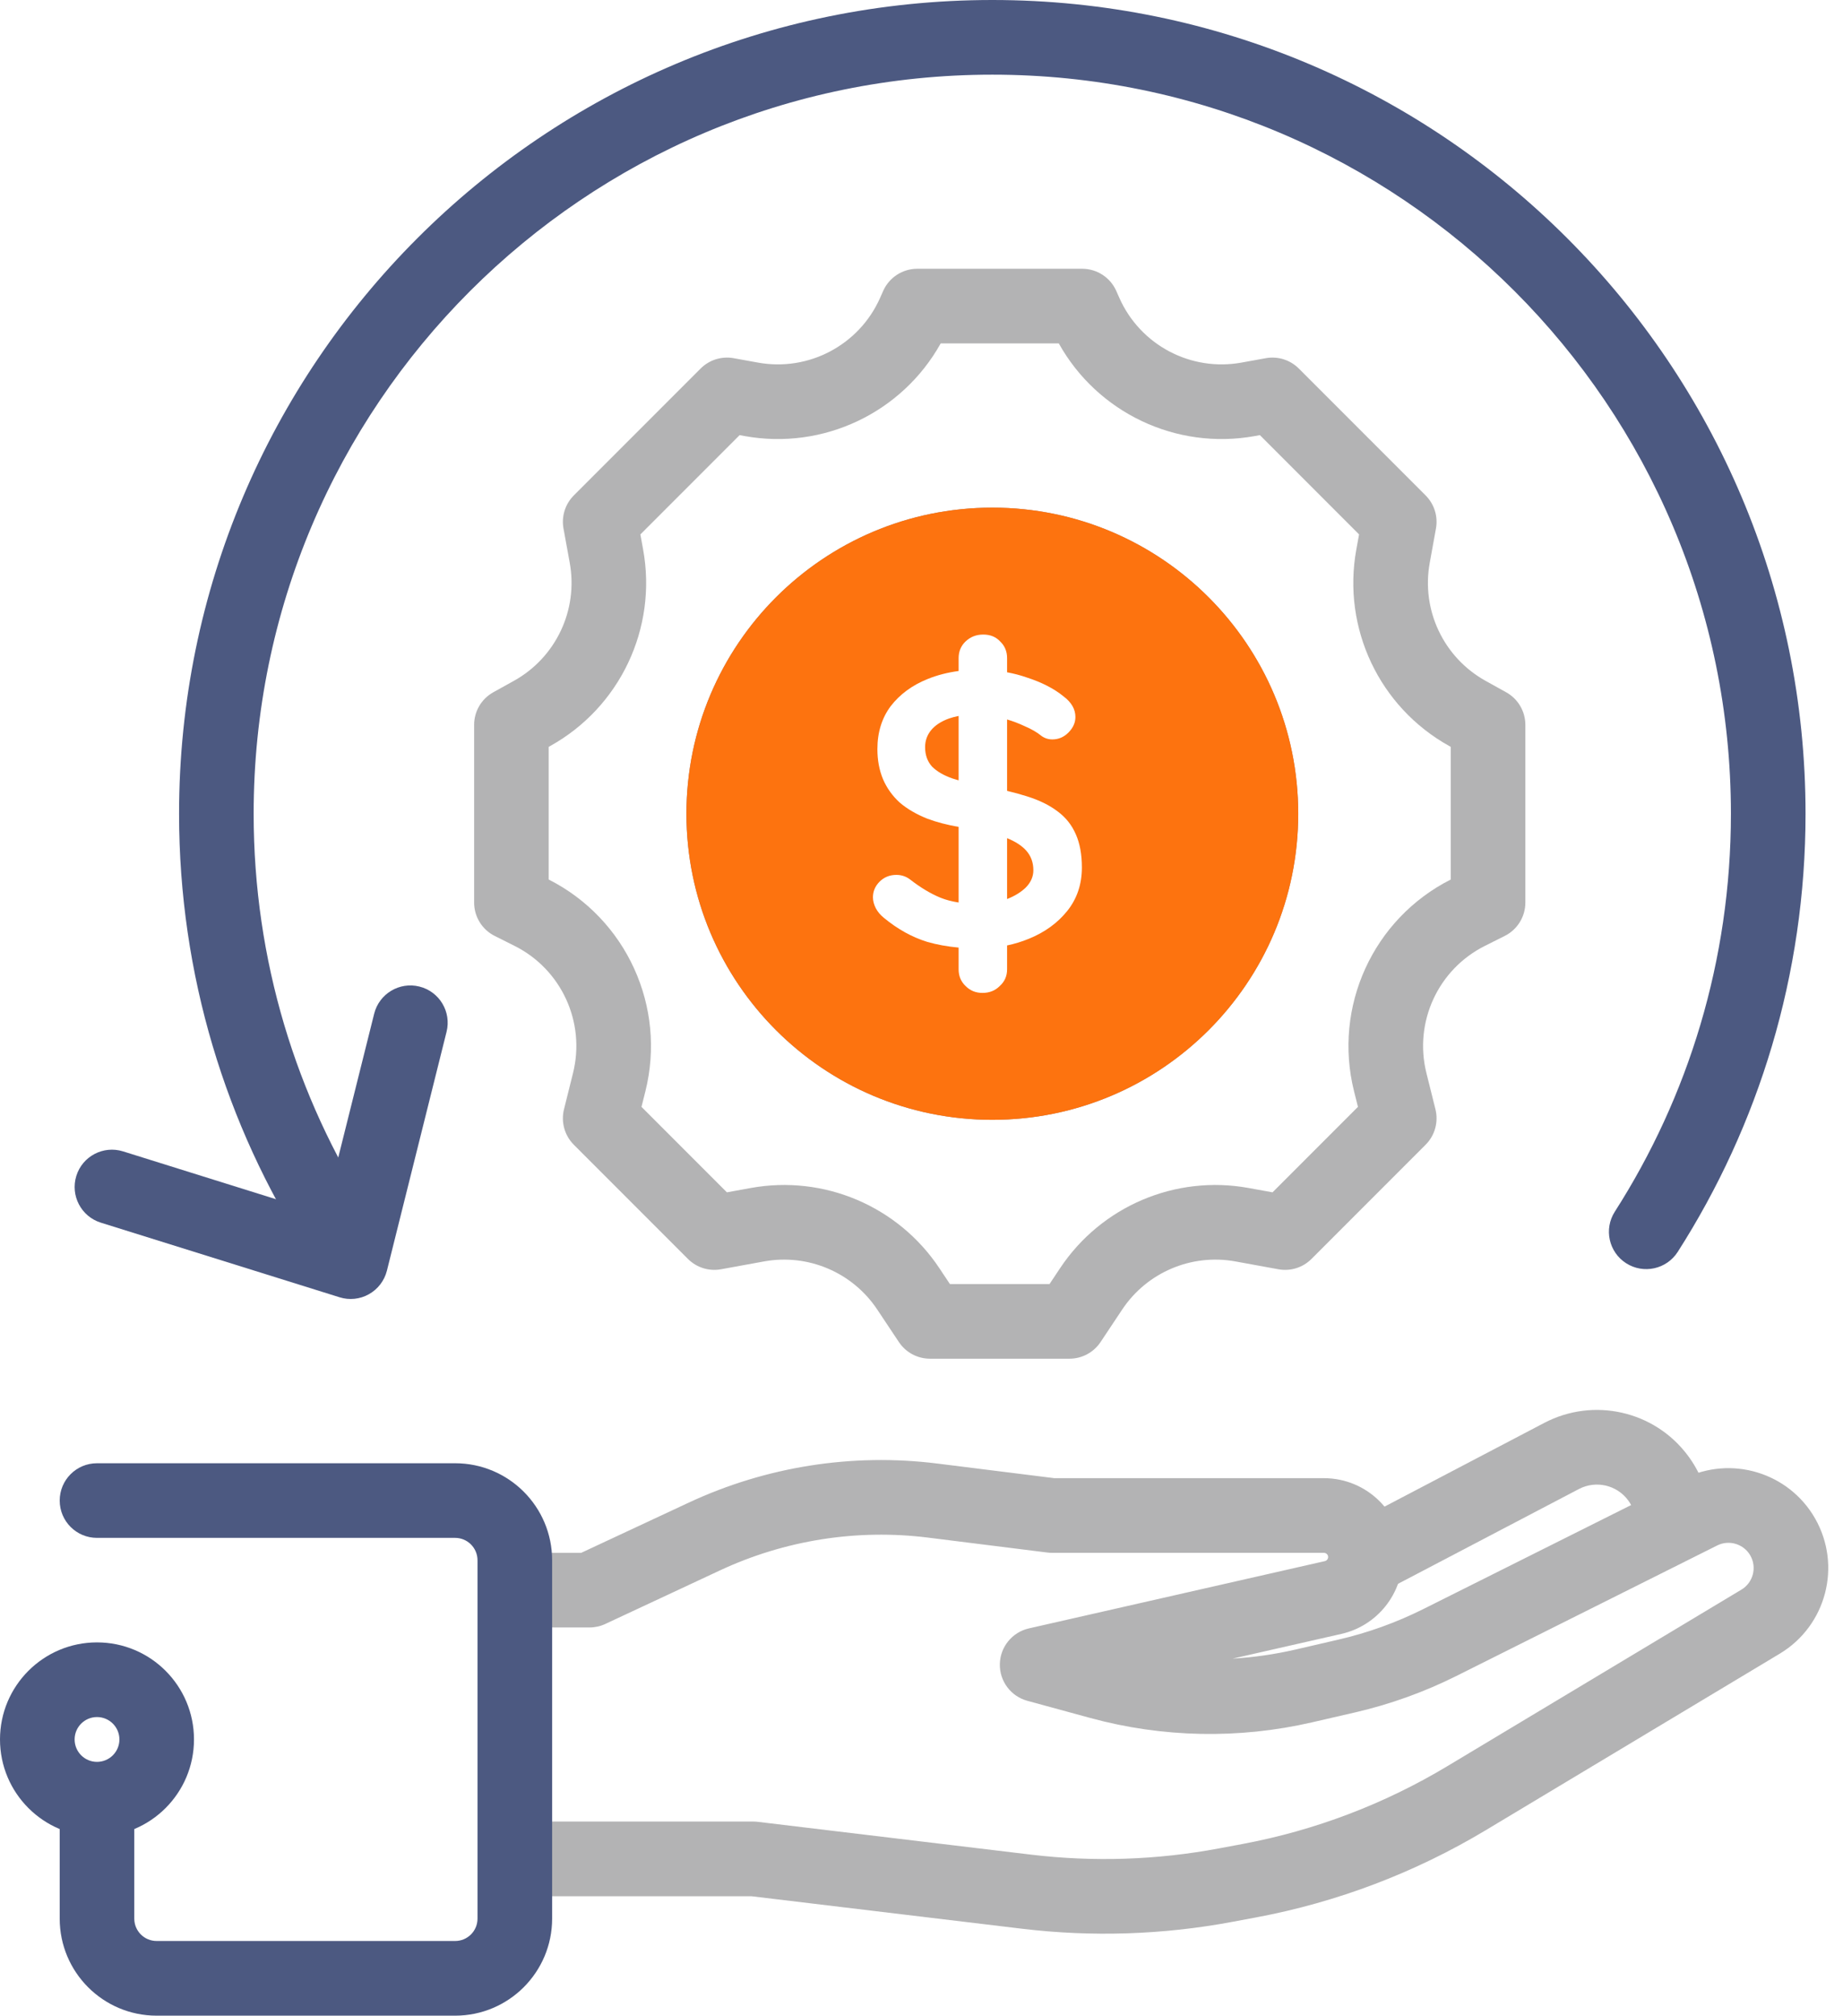
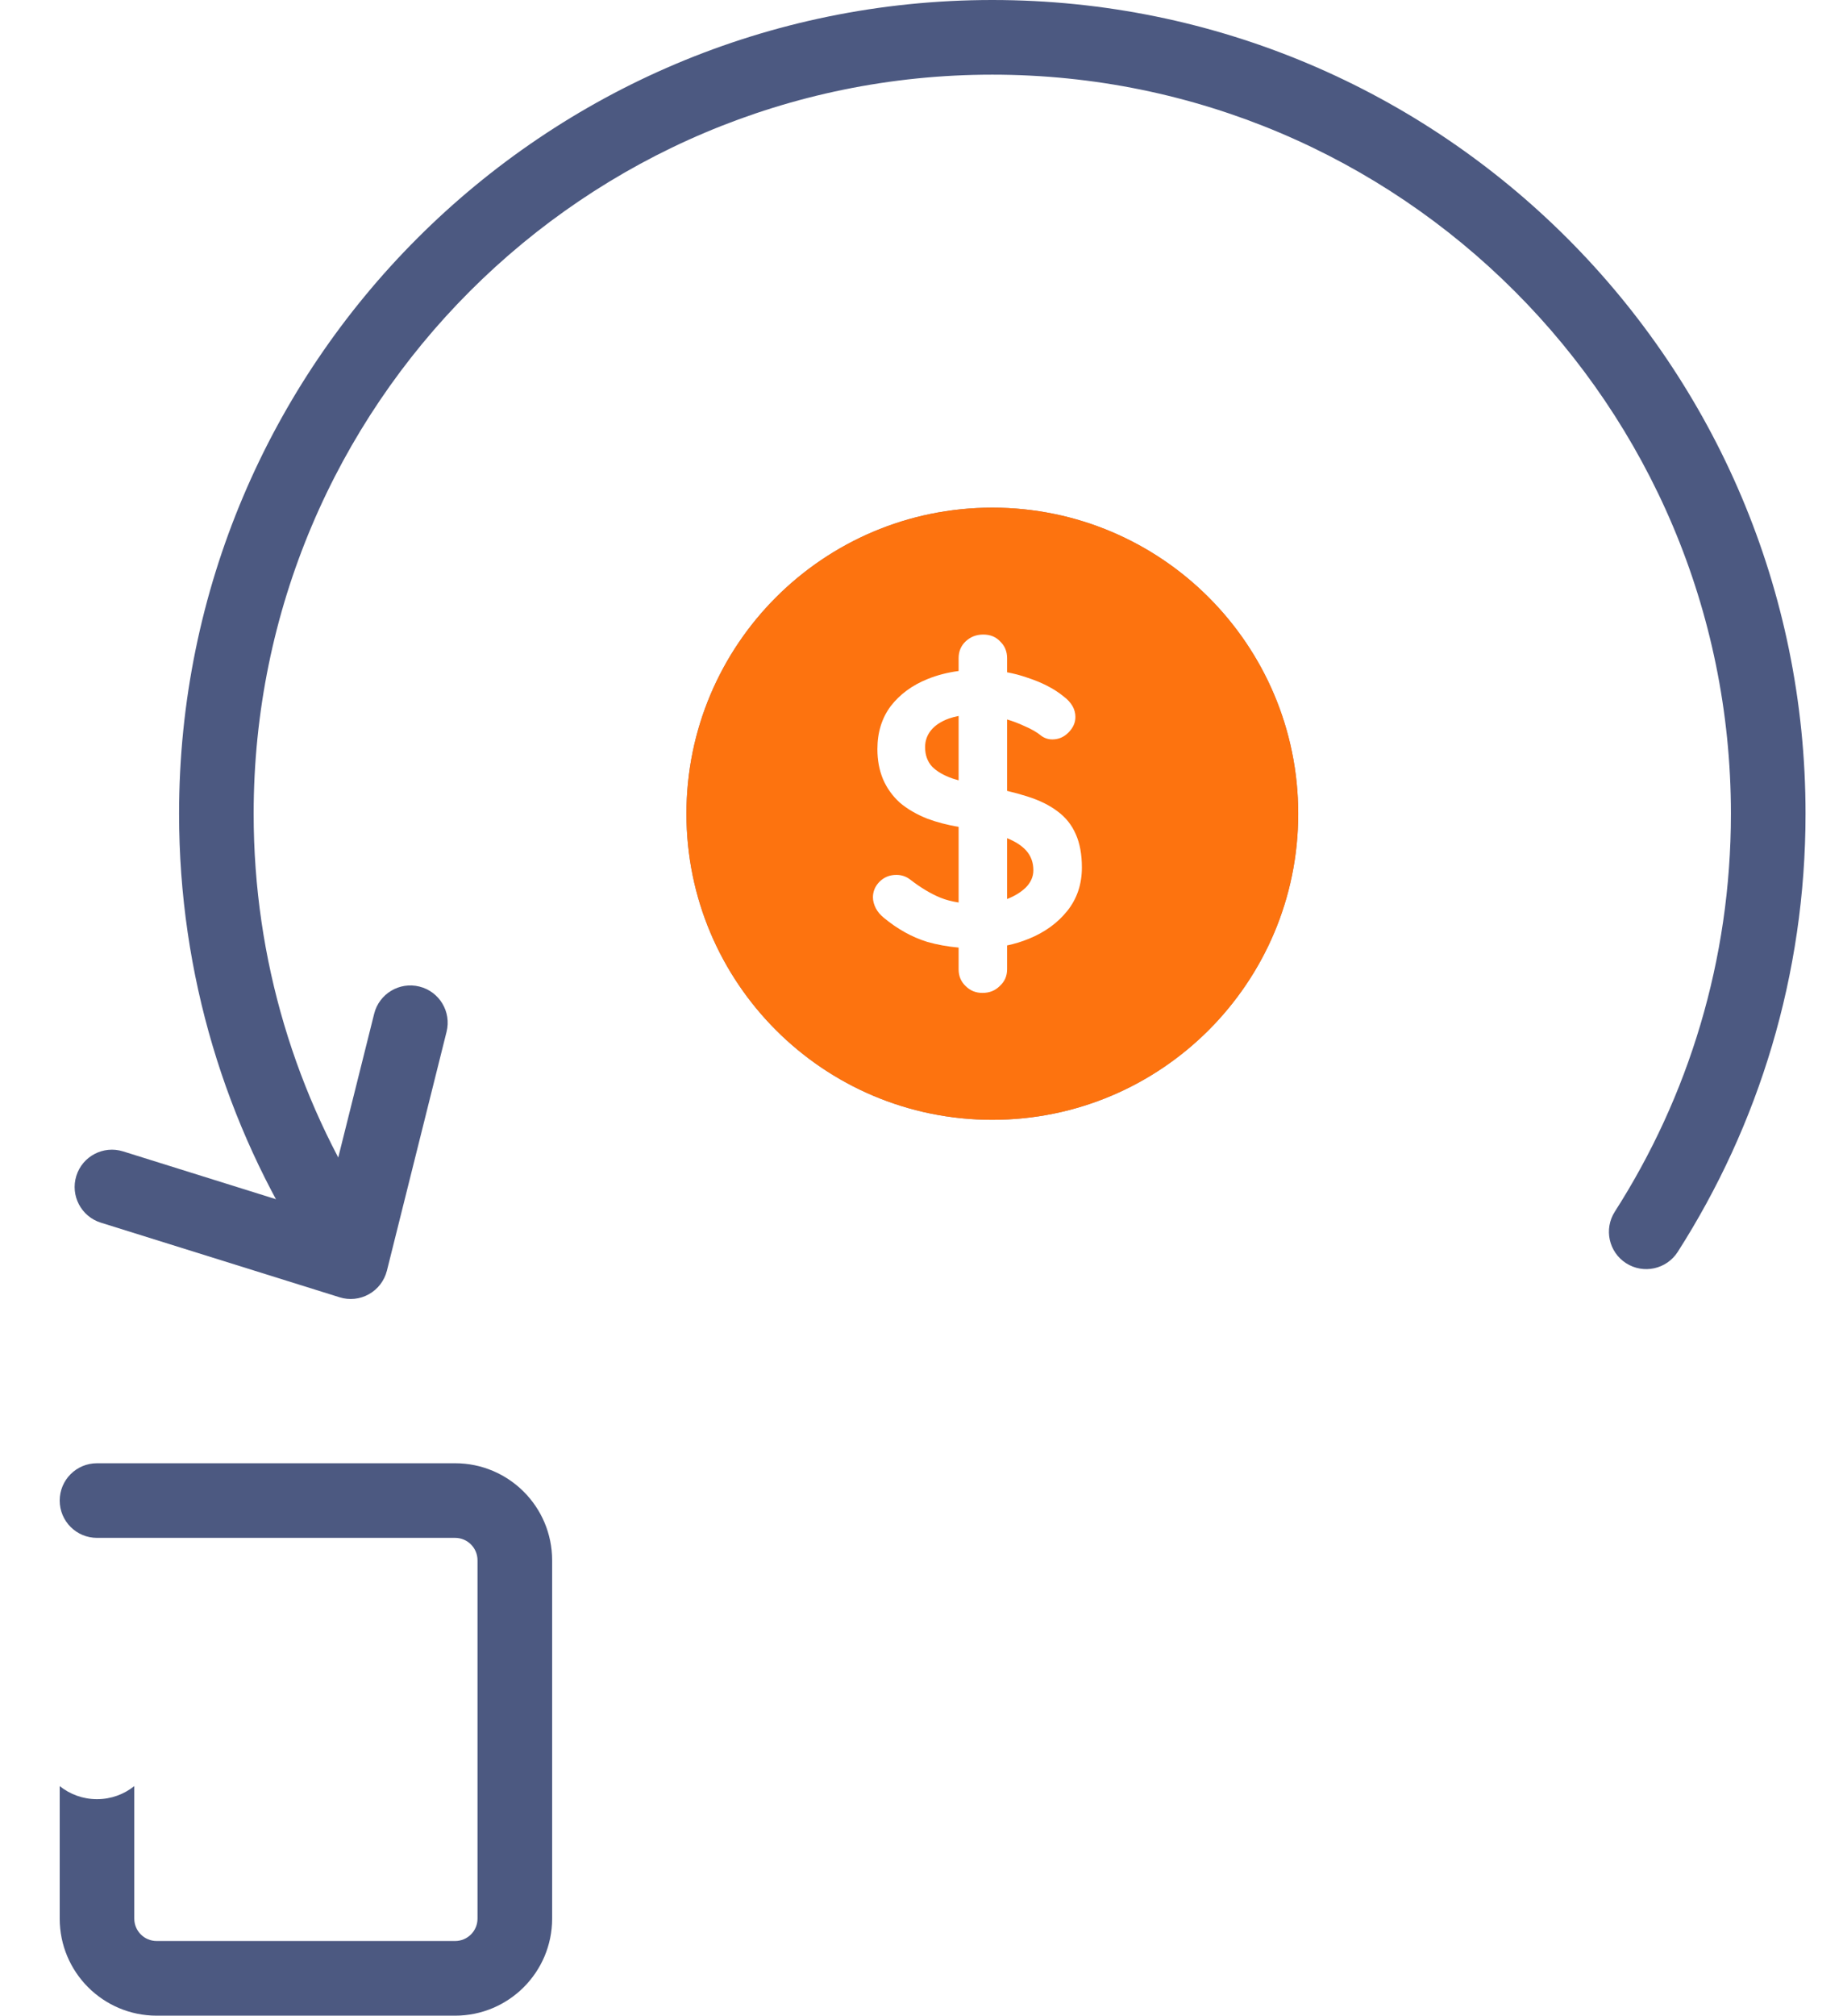
<svg xmlns="http://www.w3.org/2000/svg" width="43" height="47" viewBox="0 0 43 47" fill="none">
-   <path fill-rule="evenodd" clip-rule="evenodd" d="M20.606 6.783C20.746 6.469 21.058 6.267 21.401 6.267H25.249C25.593 6.267 25.904 6.469 26.044 6.783L26.116 6.946C26.605 8.047 27.784 8.67 28.969 8.454L29.532 8.352C29.813 8.301 30.101 8.391 30.303 8.593L33.262 11.552C33.464 11.754 33.554 12.042 33.503 12.323L33.358 13.124C33.157 14.225 33.681 15.33 34.658 15.874L35.141 16.142C35.417 16.295 35.589 16.586 35.589 16.902V21.046C35.589 21.375 35.402 21.677 35.107 21.824L34.646 22.055C33.551 22.602 32.984 23.836 33.281 25.023L33.491 25.865C33.565 26.162 33.478 26.476 33.262 26.692L30.599 29.355C30.397 29.557 30.109 29.647 29.828 29.596L28.823 29.413C27.799 29.227 26.761 29.667 26.183 30.534L25.677 31.294C25.515 31.536 25.244 31.681 24.953 31.681H21.698C21.406 31.681 21.135 31.536 20.973 31.294L20.467 30.534C19.889 29.667 18.852 29.227 17.827 29.413L16.822 29.596C16.541 29.647 16.253 29.557 16.051 29.355L13.388 26.692C13.172 26.476 13.085 26.162 13.159 25.865L13.369 25.023C13.666 23.836 13.099 22.602 12.004 22.055L11.543 21.824C11.248 21.677 11.062 21.375 11.062 21.046V16.902C11.062 16.586 11.233 16.295 11.509 16.142L11.992 15.874C12.97 15.33 13.493 14.225 13.293 13.124L13.147 12.323C13.096 12.042 13.186 11.754 13.388 11.552L16.347 8.593C16.549 8.391 16.837 8.301 17.118 8.352L17.681 8.454C18.866 8.67 20.045 8.047 20.534 6.946L20.606 6.783ZM21.948 8.007C21.049 9.619 19.214 10.502 17.369 10.167L17.256 10.146L14.941 12.461L15.005 12.813C15.339 14.647 14.467 16.49 12.837 17.395L12.802 17.415V20.508C14.614 21.425 15.551 23.474 15.058 25.446L14.967 25.809L16.96 27.802L17.515 27.701C19.223 27.39 20.952 28.124 21.915 29.568L22.163 29.941H24.487L24.735 29.568C25.698 28.124 27.427 27.39 29.134 27.701L29.69 27.802L31.683 25.809L31.592 25.446C31.099 23.474 32.036 21.425 33.848 20.508V17.415L33.813 17.395C32.183 16.49 31.311 14.647 31.645 12.813L31.709 12.461L29.395 10.146L29.281 10.167C27.436 10.502 25.602 9.619 24.703 8.007H21.948Z" fill="#B3B3B4" />
-   <path fill-rule="evenodd" clip-rule="evenodd" d="M36.838 34.72C37.232 34.514 37.717 34.623 37.984 34.979C38.25 35.334 38.214 35.814 37.935 36.127L39.673 35.258C39.742 35.224 39.812 35.195 39.883 35.172C39.826 34.739 39.66 34.312 39.376 33.934C38.597 32.896 37.18 32.576 36.03 33.178L31.496 35.553C31.715 35.731 31.855 36.002 31.855 36.305C31.855 36.757 31.542 37.149 31.101 37.249L24.195 38.819L24.358 38.863L24.346 38.83L30.585 37.939C30.683 37.925 30.778 37.894 30.866 37.848L36.838 34.72Z" fill="#B3B3B4" />
  <path fill-rule="evenodd" clip-rule="evenodd" d="M23.152 13.578C20.171 13.578 17.755 15.994 17.755 18.974C17.755 21.954 20.171 24.37 23.152 24.37C26.132 24.37 28.548 21.954 28.548 18.974C28.548 15.994 26.132 13.578 23.152 13.578ZM16.015 18.974C16.015 15.033 19.21 11.837 23.152 11.837C27.093 11.837 30.289 15.033 30.289 18.974C30.289 22.916 27.093 26.111 23.152 26.111C19.21 26.111 16.015 22.916 16.015 18.974Z" fill="#9D7C7C" />
  <path fill-rule="evenodd" clip-rule="evenodd" d="M23.152 1.741C13.634 1.741 5.918 9.456 5.918 18.974C5.918 22.392 6.913 25.575 8.627 28.253C8.886 28.658 8.768 29.196 8.363 29.455C7.959 29.714 7.42 29.596 7.161 29.192C5.273 26.242 4.178 22.734 4.178 18.974C4.178 8.495 12.673 0 23.152 0C33.631 0 42.126 8.495 42.126 18.974C42.126 22.734 41.031 26.242 39.143 29.192C38.883 29.596 38.345 29.714 37.94 29.455C37.535 29.196 37.417 28.658 37.676 28.253C39.391 25.575 40.385 22.392 40.385 18.974C40.385 9.456 32.669 1.741 23.152 1.741Z" fill="#4C5981" />
  <path fill-rule="evenodd" clip-rule="evenodd" d="M9.786 23.004C10.252 23.12 10.536 23.593 10.419 24.059L9.027 29.63C8.968 29.862 8.817 30.06 8.608 30.177C8.399 30.295 8.151 30.321 7.923 30.249L2.352 28.509C1.893 28.365 1.638 27.877 1.781 27.418C1.924 26.959 2.413 26.704 2.871 26.847L7.561 28.313L8.73 23.637C8.847 23.171 9.32 22.887 9.786 23.004Z" fill="#4C5981" />
  <path fill-rule="evenodd" clip-rule="evenodd" d="M16.016 18.974C16.016 15.032 19.211 11.837 23.153 11.837C27.094 11.837 30.29 15.032 30.29 18.974C30.29 22.916 27.094 26.111 23.153 26.111C19.211 26.111 16.016 22.916 16.016 18.974ZM23.497 22.045V22.601C23.497 22.758 23.441 22.887 23.328 22.989C23.221 23.098 23.086 23.152 22.922 23.152C22.765 23.152 22.633 23.098 22.526 22.989C22.42 22.887 22.366 22.758 22.366 22.601V22.095C22.103 22.071 21.858 22.027 21.631 21.961C21.279 21.852 20.943 21.666 20.622 21.401C20.54 21.335 20.477 21.26 20.433 21.176C20.39 21.091 20.367 21.007 20.367 20.923C20.367 20.785 20.418 20.664 20.518 20.562C20.625 20.454 20.757 20.4 20.914 20.4C21.034 20.4 21.14 20.436 21.235 20.508C21.474 20.694 21.709 20.836 21.942 20.932C22.068 20.983 22.21 21.02 22.366 21.044V19.281C22.096 19.234 21.854 19.171 21.64 19.091C21.383 18.989 21.166 18.863 20.99 18.712C20.82 18.556 20.691 18.375 20.603 18.171C20.515 17.96 20.471 17.726 20.471 17.467C20.471 17.076 20.575 16.742 20.782 16.465C20.996 16.189 21.282 15.978 21.64 15.834C21.867 15.742 22.109 15.68 22.366 15.646V15.347C22.366 15.19 22.42 15.061 22.526 14.959C22.64 14.85 22.778 14.796 22.941 14.796C23.105 14.796 23.237 14.85 23.337 14.959C23.444 15.061 23.497 15.19 23.497 15.347V15.676C23.657 15.706 23.811 15.746 23.959 15.798C24.311 15.912 24.597 16.059 24.817 16.24C25 16.378 25.091 16.538 25.091 16.718C25.091 16.851 25.037 16.971 24.93 17.079C24.824 17.187 24.698 17.241 24.553 17.241C24.459 17.241 24.374 17.214 24.299 17.16C24.198 17.076 24.063 16.998 23.893 16.926C23.767 16.867 23.635 16.817 23.497 16.776V18.441C23.663 18.48 23.817 18.523 23.959 18.568C24.248 18.658 24.487 18.775 24.676 18.92C24.864 19.058 25.006 19.236 25.1 19.452C25.194 19.663 25.242 19.921 25.242 20.228C25.242 20.619 25.128 20.956 24.902 21.239C24.676 21.521 24.377 21.738 24.006 21.889C23.843 21.956 23.674 22.008 23.497 22.045ZM23.497 19.544V20.963C23.675 20.893 23.82 20.804 23.931 20.697C24.05 20.577 24.11 20.442 24.11 20.291C24.11 20.111 24.054 19.957 23.941 19.831C23.84 19.719 23.692 19.623 23.497 19.544ZM22.366 16.694C22.285 16.71 22.21 16.73 22.14 16.754C21.958 16.82 21.819 16.911 21.725 17.025C21.631 17.139 21.584 17.272 21.584 17.422C21.584 17.602 21.637 17.753 21.744 17.873C21.857 17.987 22.017 18.081 22.225 18.153C22.27 18.167 22.317 18.181 22.366 18.195V16.694Z" fill="#FD730F" />
-   <path fill-rule="evenodd" clip-rule="evenodd" d="M16.799 36.617C18.313 35.911 19.996 35.646 21.654 35.853L24.438 36.201C24.474 36.205 24.51 36.208 24.546 36.208H30.889C30.943 36.208 30.987 36.251 30.987 36.305C30.987 36.351 30.955 36.391 30.911 36.401L24.005 37.97C23.616 38.059 23.336 38.401 23.328 38.8C23.319 39.2 23.584 39.553 23.969 39.658L25.432 40.057C27.124 40.519 28.904 40.554 30.613 40.16L31.619 39.928C32.437 39.739 33.229 39.454 33.98 39.079L40.065 36.036C40.343 35.897 40.683 36 40.838 36.27C40.996 36.548 40.904 36.902 40.63 37.066L33.766 41.184C32.296 42.066 30.68 42.68 28.995 42.996L28.439 43.1C26.993 43.371 25.515 43.42 24.055 43.245L17.687 42.481C17.652 42.476 17.618 42.474 17.583 42.474H12.535V37.948H13.753C13.881 37.948 14.006 37.921 14.121 37.867L16.799 36.617ZM21.87 34.126C19.887 33.878 17.874 34.195 16.063 35.04L13.56 36.208H12.002C12.009 36.265 12.013 36.323 12.013 36.382V44.215H17.531L23.847 44.973C25.483 45.169 27.14 45.115 28.759 44.811L29.316 44.707C31.204 44.353 33.014 43.665 34.662 42.677L41.525 38.559C42.611 37.907 42.977 36.507 42.349 35.407C41.736 34.334 40.391 33.927 39.286 34.479L33.202 37.522C32.574 37.835 31.911 38.074 31.228 38.231L30.222 38.464C29.739 38.575 29.25 38.645 28.758 38.675L31.297 38.098C32.133 37.908 32.727 37.164 32.727 36.305C32.727 35.29 31.904 34.467 30.889 34.467H24.6L21.87 34.126Z" fill="#B3B3B4" />
  <path fill-rule="evenodd" clip-rule="evenodd" d="M2.263 34.119C1.782 34.119 1.393 34.508 1.393 34.989C1.393 35.47 1.782 35.859 2.263 35.859H10.618C10.907 35.859 11.141 36.093 11.141 36.382V44.737C11.141 45.026 10.907 45.259 10.618 45.259H3.656C3.367 45.259 3.133 45.026 3.133 44.737V41.647C2.895 41.838 2.592 41.952 2.263 41.952C1.934 41.952 1.631 41.838 1.393 41.647V44.737C1.393 45.987 2.406 47 3.656 47H10.618C11.868 47 12.882 45.987 12.882 44.737V36.382C12.882 35.132 11.868 34.119 10.618 34.119H2.263Z" fill="#4C5981" />
-   <path fill-rule="evenodd" clip-rule="evenodd" d="M2.786 40.559C2.786 40.271 2.552 40.037 2.263 40.037C1.975 40.037 1.741 40.271 1.741 40.559C1.741 40.848 1.975 41.082 2.263 41.082C2.552 41.082 2.786 40.848 2.786 40.559ZM2.263 38.296C3.513 38.296 4.526 39.309 4.526 40.559C4.526 41.809 3.513 42.822 2.263 42.822C1.014 42.822 0 41.809 0 40.559C0 39.309 1.014 38.296 2.263 38.296Z" fill="#4C5981" />
</svg>